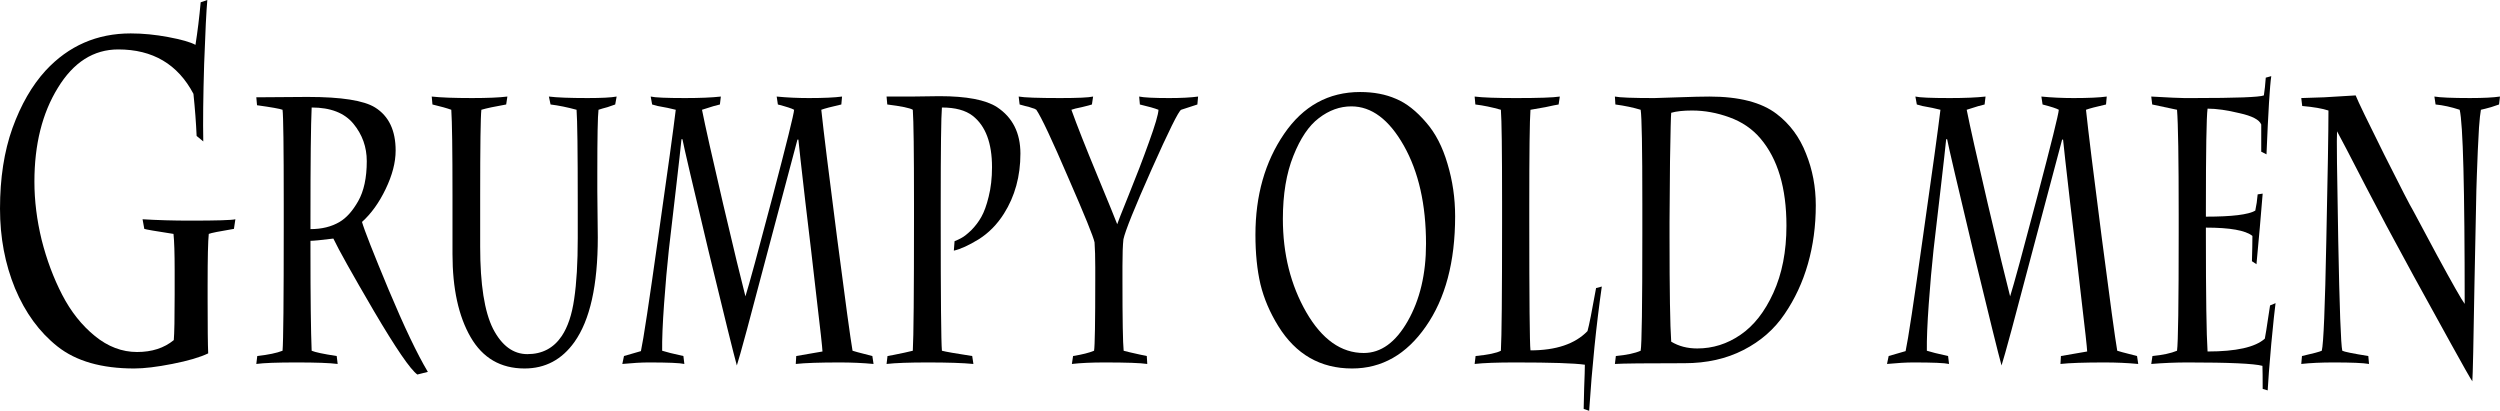
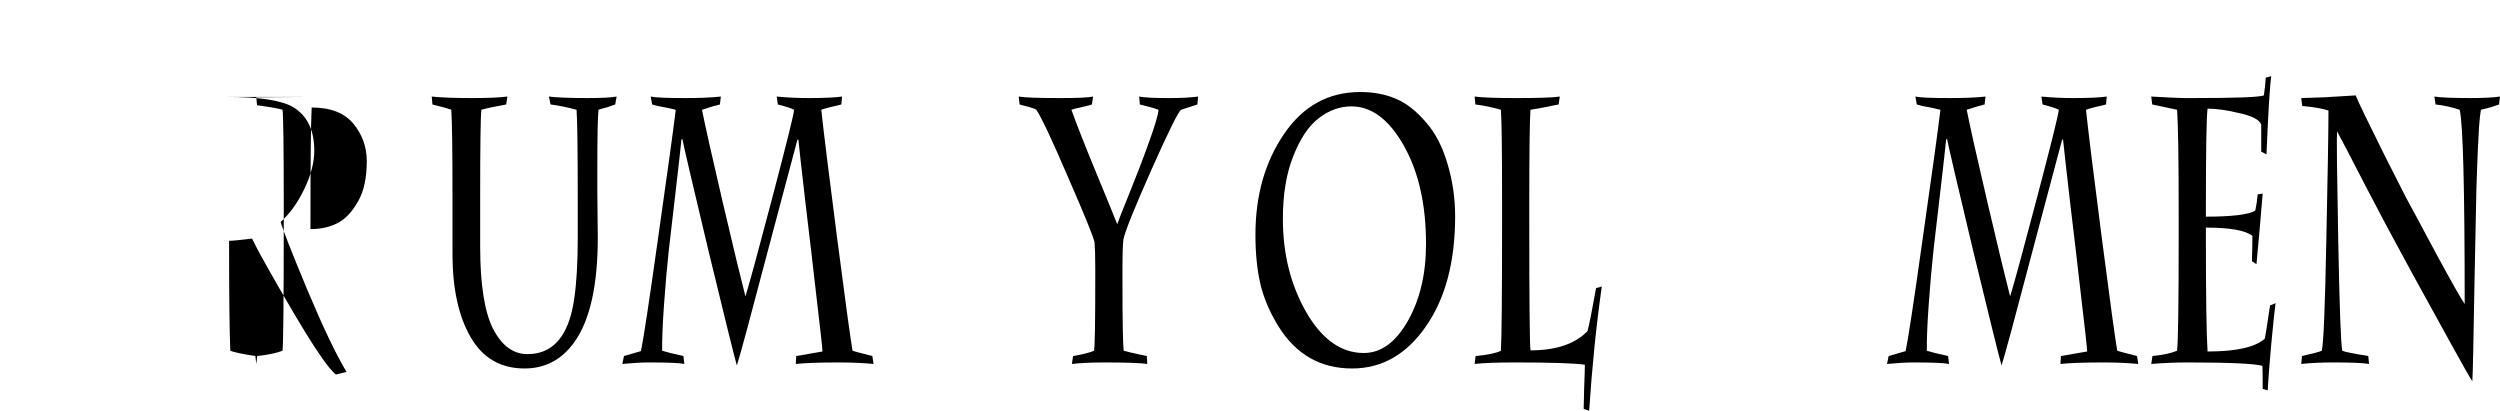
<svg xmlns="http://www.w3.org/2000/svg" xmlns:ns1="http://www.inkscape.org/namespaces/inkscape" xmlns:ns2="http://sodipodi.sourceforge.net/DTD/sodipodi-0.dtd" width="266.329mm" height="43.761mm" viewBox="0 0 943.687 155.059" id="svg2" version="1.1" ns1:version="0.91 r13725" ns2:docname="Grumpy Old Men movie logo.svg">
  <defs id="defs4" />
  <ns2:namedview id="base" pagecolor="#ffffff" bordercolor="#666666" borderopacity="1.0" ns1:pageopacity="0.0" ns1:pageshadow="2" ns1:zoom="0.49497475" ns1:cx="403.87498" ns1:cy="26.872174" ns1:document-units="px" ns1:current-layer="layer1" showgrid="false" fit-margin-top="0" fit-margin-left="0" fit-margin-right="0" fit-margin-bottom="0" ns1:window-width="1600" ns1:window-height="837" ns1:window-x="-8" ns1:window-y="-8" ns1:window-maximized="1" />
  <g ns1:label="Layer 1" ns1:groupmode="layer" id="layer1" transform="translate(-5.471,-404.176)">
-     <path ns1:connector-curvature="0" id="path3341" style="font-style:normal;font-variant:normal;font-weight:bold;font-stretch:normal;font-size:medium;line-height:125%;font-family:'Charlemagne Std';-inkscape-font-specification:'Charlemagne Std, Bold';text-align:start;letter-spacing:0px;word-spacing:0px;writing-mode:lr-tb;text-anchor:start;fill:#000000;fill-opacity:1;stroke:none;stroke-width:1px;stroke-linecap:butt;stroke-linejoin:miter;stroke-opacity:1" d="m 83.84,511.648 0,5.529 q 0,15.551 0.218,20.388 -4.693,2.246 -13.534,3.974 -8.732,1.728 -14.408,1.728 -18.446,0 -28.924,-8.294 -10.26,-8.121 -16.045,-21.944 -5.676,-13.823 -5.676,-30.064 0,-17.278 4.693,-30.41 4.803,-13.304 12.552,-21.771 12.989,-13.995 32.09,-13.995 6.876,0 14.189,1.382 7.422,1.382 10.26,2.937 1.201,-7.603 1.965,-16.069 l 2.51,-0.864 q -0.546,5.875 -1.201,24.19 -0.546,18.142 -0.327,29.201 l -2.51,-2.074 q -0.327,-7.43 -1.201,-15.896 -8.841,-16.76 -28.379,-16.76 -13.971,0 -22.812,14.514 -8.841,14.341 -8.841,35.421 0,10.713 2.729,21.944 2.838,11.231 7.75,20.734 4.912,9.503 12.334,15.551 7.422,6.048 15.936,6.048 8.404,0 13.862,-4.492 0.327,-3.801 0.327,-17.106 l 0,-9.158 q 0,-9.676 -0.437,-13.823 -10.151,-1.555 -11.024,-1.901 l -0.655,-3.628 q 8.514,0.518 17.9,0.518 15.172,0 17.136,-0.518 l -0.546,3.628 q -8.295,1.382 -9.496,1.901 -0.437,3.974 -0.437,19.179 z" />
-     <path style="font-style:normal;font-variant:normal;font-weight:bold;font-stretch:normal;font-size:medium;line-height:125%;font-family:'Charlemagne Std';-inkscape-font-specification:'Charlemagne Std, Bold';text-align:start;letter-spacing:0px;word-spacing:0px;writing-mode:lr-tb;text-anchor:start;fill:#000000;fill-opacity:1;stroke:none;stroke-width:1px;stroke-linecap:butt;stroke-linejoin:miter;stroke-opacity:1" d="m 121.673,440.762 -19.452,0.142 0.27,2.994 c 5.464,0.76 8.675,1.331 9.635,1.712 0.3,2.281 0.451,14.019 0.451,35.214 l 0,8.696 c 0,27.943 -0.151,43.626 -0.451,47.047 -2.161,0.855 -5.342,1.521 -9.545,1.996 l -0.361,2.994 c 2.762,-0.38 7.836,-0.571 15.221,-0.571 7.325,10e-6 12.488,0.191 15.49,0.571 l -0.361,-2.994 c -4.983,-0.76 -8.135,-1.426 -9.456,-1.996 -0.3,-7.318 -0.449,-19.911 -0.449,-37.78 l 0,-3.708 c 1.201,0 4.082,-0.284 8.645,-0.854 1.981,4.182 7.085,13.307 15.311,27.373 8.286,14.067 13.749,22.049 16.391,23.95 l 3.963,-0.997 c -4.023,-6.748 -8.946,-17.06 -14.77,-30.936 -5.824,-13.972 -9.187,-22.527 -10.087,-25.663 3.482,-3.136 6.455,-7.27 8.917,-12.403 2.522,-5.227 3.782,-10.075 3.782,-14.542 0,-7.604 -2.583,-13.021 -7.746,-16.252 -4.263,-2.661 -12.728,-3.991 -25.397,-3.991 z m 1.441,3.991 c 7.145,0 12.399,2.044 15.762,6.131 3.362,4.087 5.043,8.792 5.043,14.114 0,6.273 -1.081,11.31 -3.243,15.112 -2.101,3.707 -4.443,6.32 -7.025,7.841 -3.062,1.806 -6.723,2.709 -10.986,2.709 l 0,-4.419 c 0,-21.195 0.149,-35.025 0.449,-41.488 z" id="path3343" ns1:connector-curvature="0" />
+     <path style="font-style:normal;font-variant:normal;font-weight:bold;font-stretch:normal;font-size:medium;line-height:125%;font-family:'Charlemagne Std';-inkscape-font-specification:'Charlemagne Std, Bold';text-align:start;letter-spacing:0px;word-spacing:0px;writing-mode:lr-tb;text-anchor:start;fill:#000000;fill-opacity:1;stroke:none;stroke-width:1px;stroke-linecap:butt;stroke-linejoin:miter;stroke-opacity:1" d="m 121.673,440.762 -19.452,0.142 0.27,2.994 c 5.464,0.76 8.675,1.331 9.635,1.712 0.3,2.281 0.451,14.019 0.451,35.214 l 0,8.696 c 0,27.943 -0.151,43.626 -0.451,47.047 -2.161,0.855 -5.342,1.521 -9.545,1.996 l -0.361,2.994 l -0.361,-2.994 c -4.983,-0.76 -8.135,-1.426 -9.456,-1.996 -0.3,-7.318 -0.449,-19.911 -0.449,-37.78 l 0,-3.708 c 1.201,0 4.082,-0.284 8.645,-0.854 1.981,4.182 7.085,13.307 15.311,27.373 8.286,14.067 13.749,22.049 16.391,23.95 l 3.963,-0.997 c -4.023,-6.748 -8.946,-17.06 -14.77,-30.936 -5.824,-13.972 -9.187,-22.527 -10.087,-25.663 3.482,-3.136 6.455,-7.27 8.917,-12.403 2.522,-5.227 3.782,-10.075 3.782,-14.542 0,-7.604 -2.583,-13.021 -7.746,-16.252 -4.263,-2.661 -12.728,-3.991 -25.397,-3.991 z m 1.441,3.991 c 7.145,0 12.399,2.044 15.762,6.131 3.362,4.087 5.043,8.792 5.043,14.114 0,6.273 -1.081,11.31 -3.243,15.112 -2.101,3.707 -4.443,6.32 -7.025,7.841 -3.062,1.806 -6.723,2.709 -10.986,2.709 l 0,-4.419 c 0,-21.195 0.149,-35.025 0.449,-41.488 z" id="path3343" ns1:connector-curvature="0" />
    <path style="font-style:normal;font-variant:normal;font-weight:bold;font-stretch:normal;font-size:medium;line-height:125%;font-family:'Charlemagne Std';-inkscape-font-specification:'Charlemagne Std, Bold';text-align:start;letter-spacing:0px;word-spacing:0px;writing-mode:lr-tb;text-anchor:start;fill:#000000;fill-opacity:1;stroke:none;stroke-width:1px;stroke-linecap:butt;stroke-linejoin:miter;stroke-opacity:1" d="m 168.44,440.619 0.27,2.994 c 3.182,0.76 5.554,1.426 7.115,1.996 0.3,4.467 0.449,15.207 0.449,32.22 l 0,22.24 c 0,13.021 2.282,23.477 6.845,31.366 4.563,7.889 11.348,11.832 20.354,11.832 7.805,0 14.079,-3.326 18.823,-9.979 5.884,-8.269 8.827,-21.433 8.827,-39.491 0,-1.711 -0.03,-4.563 -0.09,-8.555 -0.06,-4.087 -0.09,-7.08 -0.09,-8.981 l 0,-6.843 c 0,-13.496 0.149,-21.432 0.449,-23.808 0.841,-0.285 1.982,-0.617 3.423,-0.997 1.441,-0.475 2.402,-0.809 2.882,-0.999 l 0.539,-2.994 c -2.041,0.38 -5.703,0.571 -10.986,0.571 -6.724,0 -11.589,-0.191 -14.591,-0.571 l 0.631,2.994 c 3.062,0.38 6.335,1.046 9.817,1.996 0.3,3.897 0.449,15.683 0.449,35.357 l 0,13.116 c 0,9.314 -0.45,16.966 -1.351,22.954 -0.841,5.893 -2.401,10.55 -4.682,13.971 -3.062,4.562 -7.386,6.843 -12.97,6.843 -5.344,0 -9.666,-3.184 -12.968,-9.552 -3.242,-6.463 -4.863,-16.776 -4.863,-30.938 l 0,-18.961 c 0,-19.199 0.149,-30.128 0.449,-32.79 1.921,-0.57 5.043,-1.236 9.366,-1.996 l 0.451,-2.994 c -3.002,0.38 -7.445,0.571 -13.329,0.571 -6.785,0 -11.858,-0.191 -15.221,-0.571 z" id="path3345" ns1:connector-curvature="0" />
    <path style="font-style:normal;font-variant:normal;font-weight:bold;font-stretch:normal;font-size:medium;line-height:125%;font-family:'Charlemagne Std';-inkscape-font-specification:'Charlemagne Std, Bold';text-align:start;letter-spacing:0px;word-spacing:0px;writing-mode:lr-tb;text-anchor:start;fill:#000000;fill-opacity:1;stroke:none;stroke-width:1px;stroke-linecap:butt;stroke-linejoin:miter;stroke-opacity:1" d="m 251.093,440.619 0.541,2.994 c 0.3,0.095 0.99,0.286 2.071,0.571 1.141,0.19 2.401,0.428 3.782,0.713 1.381,0.285 2.402,0.523 3.062,0.713 -0.841,7.033 -3.032,22.953 -6.574,47.76 -3.482,24.807 -5.674,39.254 -6.574,43.341 -0.3,0.095 -2.431,0.713 -6.394,1.853 l -0.631,2.994 c 3.963,-0.38 7.295,-0.571 9.997,-0.571 7.265,10e-6 11.738,0.191 13.419,0.571 l -0.361,-2.994 c -3.903,-0.855 -6.574,-1.521 -8.015,-1.996 -0.06,-4.277 0.179,-10.169 0.72,-17.678 0.54,-7.509 1.141,-14.305 1.802,-20.388 0.72,-6.178 1.621,-13.923 2.702,-23.237 1.081,-9.314 1.771,-15.492 2.071,-18.534 l 0.361,0 c 0.6,3.136 3.873,17.155 9.817,42.057 6.004,24.807 9.576,39.252 10.717,43.339 1.081,-3.232 5.103,-18.106 12.068,-44.623 7.025,-26.517 10.627,-40.062 10.807,-40.632 l 0.359,0 c 0.24,2.566 1.112,10.361 2.613,23.382 1.561,12.926 3.001,25.233 4.322,36.924 1.381,11.595 2.102,18.153 2.162,19.674 -0.42,0.095 -2.072,0.381 -4.954,0.856 -2.822,0.475 -4.473,0.761 -4.953,0.856 l -0.18,2.994 c 3.482,-0.38 9.037,-0.571 16.662,-0.571 4.383,10e-6 8.615,0.191 12.698,0.571 l -0.449,-2.994 c -4.863,-1.236 -7.356,-1.901 -7.476,-1.996 -0.781,-4.467 -2.731,-18.724 -5.853,-42.77 -3.122,-24.141 -5.104,-40.204 -5.945,-48.188 1.261,-0.475 3.782,-1.141 7.565,-1.996 l 0.27,-2.994 c -2.762,0.38 -6.934,0.571 -12.517,0.571 -4.263,0 -8.316,-0.191 -12.158,-0.571 l 0.449,2.994 c 3.302,0.855 5.344,1.521 6.125,1.996 -0.06,1.521 -2.792,12.546 -8.196,33.076 -5.404,20.53 -8.797,32.98 -10.178,37.352 -1.561,-5.988 -4.382,-17.678 -8.465,-35.071 -4.083,-17.488 -6.724,-29.274 -7.925,-35.357 3.482,-1.141 5.734,-1.806 6.755,-1.996 l 0.359,-2.994 c -3.362,0.38 -7.865,0.571 -13.509,0.571 -7.085,0 -11.407,-0.191 -12.968,-0.571 z" id="path3347" ns1:connector-curvature="0" />
-     <path style="font-style:normal;font-variant:normal;font-weight:bold;font-stretch:normal;font-size:medium;line-height:125%;font-family:'Charlemagne Std';-inkscape-font-specification:'Charlemagne Std, Bold';text-align:start;letter-spacing:0px;word-spacing:0px;writing-mode:lr-tb;text-anchor:start;fill:#000000;fill-opacity:1;stroke:none;stroke-width:1px;stroke-linecap:butt;stroke-linejoin:miter;stroke-opacity:1" d="m 360.119,440.476 c -1.501,0 -5.013,0.048 -10.537,0.143 l -9.456,0 0.27,2.994 c 5.344,0.665 8.556,1.331 9.637,1.996 0.3,4.087 0.449,15.873 0.449,35.357 l 0,5.703 c 0,28.038 -0.149,44.67 -0.449,49.898 -0.72,0.19 -1.742,0.428 -3.062,0.713 -1.321,0.285 -2.702,0.571 -4.143,0.856 -1.381,0.285 -2.161,0.428 -2.341,0.428 l -0.361,2.994 c 3.362,-0.38 8.557,-0.571 15.581,-0.571 7.505,10e-6 13.239,0.191 17.201,0.571 l -0.451,-2.994 c -6.184,-0.95 -9.996,-1.616 -11.437,-1.996 -0.3,-3.422 -0.451,-19.816 -0.451,-49.185 l 0,-5.988 c 0,-21.005 0.151,-33.219 0.451,-36.641 5.043,0 8.915,1.046 11.617,3.137 4.863,3.802 7.294,10.265 7.294,19.389 0,4.087 -0.42,7.793 -1.261,11.119 -0.781,3.232 -1.71,5.798 -2.791,7.699 -1.021,1.806 -2.283,3.469 -3.784,4.99 -1.501,1.426 -2.701,2.375 -3.602,2.851 -0.841,0.475 -1.741,0.903 -2.702,1.284 l -0.27,3.565 c 2.522,-0.57 5.644,-1.996 9.366,-4.277 3.783,-2.376 6.965,-5.607 9.547,-9.694 4.143,-6.558 6.215,-14.115 6.215,-22.669 0,-7.794 -2.943,-13.638 -8.827,-17.535 -4.263,-2.756 -11.498,-4.136 -21.705,-4.136 z" id="path3349" ns1:connector-curvature="0" />
    <path style="font-style:normal;font-variant:normal;font-weight:bold;font-stretch:normal;font-size:medium;line-height:125%;font-family:'Charlemagne Std';-inkscape-font-specification:'Charlemagne Std, Bold';text-align:start;letter-spacing:0px;word-spacing:0px;writing-mode:lr-tb;text-anchor:start;fill:#000000;fill-opacity:1;stroke:none;stroke-width:1px;stroke-linecap:butt;stroke-linejoin:miter;stroke-opacity:1" d="m 389.994,440.619 0.361,2.994 c 0.36,0.095 1.05,0.286 2.071,0.571 0.961,0.19 1.802,0.428 2.523,0.713 0.781,0.19 1.35,0.428 1.71,0.713 1.921,2.851 5.944,11.405 12.068,25.662 6.184,14.162 9.487,22.288 9.907,24.379 0.18,2.471 0.27,5.607 0.27,9.409 l 0,4.562 c 0,16.158 -0.151,25.139 -0.451,26.945 -1.801,0.76 -4.443,1.426 -7.925,1.996 l -0.451,2.994 c 3.362,-0.38 7.475,-0.571 12.338,-0.571 8.225,10e-6 13.599,0.191 16.121,0.571 l -0.18,-2.994 c -0.42,-0.095 -1.321,-0.286 -2.702,-0.571 -1.321,-0.285 -2.581,-0.569 -3.782,-0.854 -1.201,-0.285 -1.951,-0.476 -2.251,-0.571 -0.3,-2.946 -0.451,-11.785 -0.451,-26.517 l 0,-5.418 c 0,-4.562 0.12,-7.936 0.361,-10.122 0.66,-3.136 4.203,-11.927 10.627,-26.374 6.484,-14.542 10.207,-22.051 11.168,-22.526 0.3,-0.095 2.341,-0.761 6.123,-1.996 l 0.27,-2.994 c -2.762,0.38 -6.394,0.571 -10.897,0.571 -5.764,0 -9.547,-0.191 -11.348,-0.571 l 0.27,2.994 c 3.242,0.76 5.584,1.426 7.025,1.996 -0.06,1.711 -1.26,5.798 -3.602,12.261 -2.282,6.368 -4.834,13.021 -7.656,19.959 -2.762,6.843 -4.202,10.502 -4.322,10.978 -0.6,-1.616 -3.123,-7.793 -7.566,-18.534 -4.443,-10.74 -7.685,-18.961 -9.727,-24.664 0.72,-0.285 2.043,-0.617 3.964,-0.997 1.981,-0.475 3.242,-0.809 3.782,-0.999 l 0.449,-2.994 c -1.681,0.38 -5.823,0.571 -12.427,0.571 -8.406,0 -13.63,-0.191 -15.671,-0.571 z" id="path3351" ns1:connector-curvature="0" />
    <path style="font-style:normal;font-variant:normal;font-weight:bold;font-stretch:normal;font-size:medium;line-height:125%;font-family:'Charlemagne Std';-inkscape-font-specification:'Charlemagne Std, Bold';text-align:start;letter-spacing:0px;word-spacing:0px;writing-mode:lr-tb;text-anchor:start;fill:#000000;fill-opacity:1;stroke:none;stroke-width:1px;stroke-linecap:butt;stroke-linejoin:miter;stroke-opacity:1" d="m 518.901,438.909 c -11.948,0 -21.525,5.275 -28.73,15.825 -7.205,10.55 -10.807,23.238 -10.807,38.064 0,7.033 0.631,13.259 1.892,18.677 1.321,5.418 3.572,10.692 6.755,15.825 6.604,10.645 15.88,15.968 27.828,15.968 11.227,0 20.505,-5.275 27.83,-15.825 7.385,-10.55 11.076,-24.426 11.076,-41.629 0,-6.843 -0.961,-13.449 -2.882,-19.817 -1.861,-6.368 -4.533,-11.548 -8.015,-15.54 -3.722,-4.372 -7.534,-7.365 -11.437,-8.981 -3.903,-1.711 -8.406,-2.566 -13.509,-2.566 z m -3.333,5.417 c 7.625,0 14.231,4.942 19.814,14.827 5.584,9.885 8.374,22.24 8.374,37.067 0,11.405 -2.31,21.148 -6.933,29.226 -4.563,7.984 -10.087,11.976 -16.572,11.976 -8.526,0 -15.761,-5.133 -21.705,-15.398 -5.884,-10.265 -8.825,-22.003 -8.825,-35.214 0,-9.314 1.321,-17.25 3.963,-23.808 2.642,-6.653 5.854,-11.405 9.637,-14.256 3.843,-2.946 7.924,-4.421 12.247,-4.421 z" id="path3353" ns1:connector-curvature="0" />
    <path style="font-style:normal;font-variant:normal;font-weight:bold;font-stretch:normal;font-size:medium;line-height:125%;font-family:'Charlemagne Std';-inkscape-font-specification:'Charlemagne Std, Bold';text-align:start;letter-spacing:0px;word-spacing:0px;writing-mode:lr-tb;text-anchor:start;fill:#000000;fill-opacity:1;stroke:none;stroke-width:1px;stroke-linecap:butt;stroke-linejoin:miter;stroke-opacity:1" d="m 562.11,440.619 0.27,2.994 c 3.122,0.38 6.334,1.046 9.637,1.996 0.3,3.802 0.449,15.397 0.449,34.786 l 0,8.269 c 0,26.708 -0.149,42.675 -0.449,47.903 -1.561,0.855 -4.743,1.521 -9.547,1.996 l -0.361,2.994 c 3.362,-0.38 8.466,-0.571 15.311,-0.571 13.569,0 22.334,0.286 26.297,0.856 0,1.426 -0.09,4.419 -0.27,8.981 -0.12,4.657 -0.18,7.224 -0.18,7.699 l 2.072,0.713 c 1.081,-16.538 2.671,-32.172 4.773,-46.904 l -2.161,0.57 c -1.561,8.744 -2.642,14.163 -3.243,16.254 -4.683,4.847 -11.858,7.27 -21.524,7.27 -0.3,-2.661 -0.449,-19.056 -0.449,-49.185 l 0,-5.132 c 0,-20.53 0.149,-32.696 0.449,-36.497 1.201,-0.19 3.092,-0.522 5.674,-0.997 2.582,-0.57 4.232,-0.904 4.953,-0.999 l 0.451,-2.994 c -2.402,0.38 -7.926,0.571 -16.572,0.571 -7.385,0 -12.578,-0.191 -15.58,-0.571 z" id="path3355" ns1:connector-curvature="0" />
-     <path style="font-style:normal;font-variant:normal;font-weight:bold;font-stretch:normal;font-size:medium;line-height:125%;font-family:'Charlemagne Std';-inkscape-font-specification:'Charlemagne Std, Bold';text-align:start;letter-spacing:0px;word-spacing:0px;writing-mode:lr-tb;text-anchor:start;fill:#000000;fill-opacity:1;stroke:none;stroke-width:1px;stroke-linecap:butt;stroke-linejoin:miter;stroke-opacity:1" d="m 615.056,440.619 0.18,2.994 c 3.542,0.475 6.723,1.141 9.545,1.996 0.42,2.661 0.631,14.447 0.631,35.357 l 0,11.262 c 0,27.278 -0.211,42.057 -0.631,44.338 -2.161,0.95 -5.284,1.616 -9.366,1.996 l -0.359,2.994 c 2.882,-0.19 11.647,-0.285 26.297,-0.285 8.346,0 15.761,-1.664 22.246,-4.99 6.484,-3.327 11.647,-7.841 15.49,-13.543 3.903,-5.703 6.844,-12.023 8.825,-18.961 1.981,-6.938 2.972,-14.305 2.972,-22.098 0,-6.938 -1.23,-13.45 -3.692,-19.532 -2.402,-6.178 -6.094,-11.167 -11.078,-14.969 -5.704,-4.372 -14.169,-6.559 -25.397,-6.559 -2.642,0 -6.604,0.095 -11.888,0.285 -5.223,0.19 -8.195,0.286 -8.915,0.286 -8.105,0 -13.059,-0.191 -14.86,-0.571 z m 29.179,5.275 c 4.683,0 9.366,0.855 14.049,2.566 4.743,1.711 8.647,4.372 11.709,7.984 6.544,7.699 9.816,18.676 9.816,32.933 0,9.695 -1.651,18.155 -4.953,25.378 -3.242,7.128 -7.385,12.403 -12.429,15.825 -4.983,3.422 -10.416,5.132 -16.3,5.132 -3.722,0 -6.995,-0.855 -9.817,-2.566 -0.42,-5.988 -0.631,-19.198 -0.631,-39.633 l 0,-5.561 c 0,-4.087 0.06,-11.737 0.18,-22.953 0.18,-11.215 0.331,-17.298 0.451,-18.249 1.921,-0.57 4.563,-0.856 7.925,-0.856 z" id="path3357" ns1:connector-curvature="0" />
    <path style="font-style:normal;font-variant:normal;font-weight:bold;font-stretch:normal;font-size:medium;line-height:125%;font-family:'Charlemagne Std';-inkscape-font-specification:'Charlemagne Std, Bold';text-align:start;letter-spacing:0px;word-spacing:0px;writing-mode:lr-tb;text-anchor:start;fill:#000000;fill-opacity:1;stroke:none;stroke-width:1px;stroke-linecap:butt;stroke-linejoin:miter;stroke-opacity:1" d="m 728.483,440.619 0.54,2.994 c 0.3,0.095 0.991,0.286 2.072,0.571 1.141,0.19 2.401,0.428 3.782,0.713 1.381,0.285 2.402,0.523 3.062,0.713 -0.841,7.033 -3.032,22.953 -6.574,47.76 -3.482,24.807 -5.674,39.254 -6.574,43.341 -0.3,0.095 -2.433,0.713 -6.395,1.853 l -0.63,2.994 c 3.963,-0.38 7.294,-0.571 9.996,-0.571 7.265,10e-6 11.738,0.191 13.419,0.571 l -0.359,-2.994 c -3.903,-0.855 -6.574,-1.521 -8.015,-1.996 -0.06,-4.277 0.179,-10.169 0.72,-17.678 0.54,-7.509 1.141,-14.305 1.802,-20.388 0.72,-6.178 1.621,-13.923 2.702,-23.237 1.081,-9.314 1.771,-15.492 2.071,-18.534 l 0.361,0 c 0.6,3.136 3.873,17.155 9.817,42.057 6.004,24.807 9.576,39.252 10.717,43.339 1.081,-3.232 5.103,-18.106 12.068,-44.623 7.025,-26.517 10.627,-40.062 10.807,-40.632 l 0.359,0 c 0.24,2.566 1.111,10.361 2.612,23.382 1.561,12.926 3.002,25.233 4.323,36.924 1.381,11.595 2.102,18.153 2.162,19.674 -0.42,0.095 -2.072,0.381 -4.954,0.856 -2.822,0.475 -4.472,0.761 -4.953,0.856 l -0.18,2.994 c 3.482,-0.38 9.037,-0.571 16.662,-0.571 4.383,10e-6 8.615,0.191 12.698,0.571 l -0.451,-2.994 c -4.863,-1.236 -7.354,-1.901 -7.474,-1.996 -0.781,-4.467 -2.732,-18.724 -5.854,-42.77 -3.122,-24.141 -5.103,-40.204 -5.943,-48.188 1.261,-0.475 3.782,-1.141 7.565,-1.996 l 0.271,-2.994 c -2.762,0.38 -6.935,0.571 -12.519,0.571 -4.263,0 -8.316,-0.191 -12.158,-0.571 l 0.451,2.994 c 3.302,0.855 5.343,1.521 6.123,1.996 -0.06,1.521 -2.791,12.546 -8.194,33.076 -5.404,20.53 -8.797,32.98 -10.178,37.352 -1.561,-5.988 -4.383,-17.678 -8.466,-35.071 -4.083,-17.488 -6.724,-29.274 -7.925,-35.357 3.482,-1.141 5.734,-1.806 6.755,-1.996 l 0.361,-2.994 c -3.362,0.38 -7.865,0.571 -13.509,0.571 -7.085,0 -11.407,-0.191 -12.968,-0.571 z" id="path3359" ns1:connector-curvature="0" />
    <path style="font-style:normal;font-variant:normal;font-weight:bold;font-stretch:normal;font-size:medium;line-height:125%;font-family:'Charlemagne Std';-inkscape-font-specification:'Charlemagne Std, Bold';text-align:start;letter-spacing:0px;word-spacing:0px;writing-mode:lr-tb;text-anchor:start;fill:#000000;fill-opacity:1;stroke:none;stroke-width:1px;stroke-linecap:butt;stroke-linejoin:miter;stroke-opacity:1" d="m 862.815,432.92 -2.071,0.571 c -0.18,2.566 -0.421,4.799 -0.721,6.7 -1.621,0.665 -10.447,0.999 -26.477,0.999 l -3.602,0 c -1.801,-0.095 -3.242,-0.143 -4.323,-0.143 -3.963,-0.19 -6.664,-0.333 -8.105,-0.428 l 0.361,2.994 c 5.524,1.141 8.646,1.806 9.366,1.996 0.42,5.132 0.63,18.439 0.63,39.919 l 0,6.557 c 0,26.708 -0.209,41.535 -0.63,44.481 -2.282,0.95 -5.373,1.616 -9.276,1.996 l -0.451,2.994 c 4.683,-0.38 9.246,-0.571 13.689,-0.571 15.731,0 25.157,0.428 28.279,1.284 0.06,1.521 0.09,4.419 0.09,8.696 l 1.89,0.571 c 0.18,-3.517 0.63,-9.362 1.351,-17.536 0.781,-8.174 1.321,-13.307 1.621,-15.398 l -2.072,0.856 c -0.06,0.475 -0.33,2.233 -0.81,5.275 -0.42,2.946 -0.81,5.37 -1.171,7.271 -3.602,3.232 -10.807,4.847 -21.615,4.847 -0.42,-6.463 -0.63,-21.1 -0.63,-43.91 l 0,-2.851 c 9.126,0 14.979,1.044 17.56,3.135 0,2.376 -0.059,5.56 -0.179,9.552 l 1.71,1.141 c 0.18,-1.616 0.6,-6.225 1.261,-13.828 0.66,-7.699 1.022,-11.977 1.082,-12.832 l -1.892,0.286 c -0.18,2.186 -0.48,4.23 -0.9,6.131 -2.582,1.521 -8.796,2.281 -18.642,2.281 l 0,-2.852 c 0,-22.145 0.209,-34.786 0.63,-37.923 3.362,0 7.385,0.571 12.068,1.712 4.743,1.045 7.475,2.47 8.196,4.276 l 0,10.265 1.982,0.999 c 0.66,-16.063 1.26,-25.901 1.8,-29.513 z" id="path3361" ns1:connector-curvature="0" />
    <path style="font-style:normal;font-variant:normal;font-weight:bold;font-stretch:normal;font-size:medium;line-height:125%;font-family:'Charlemagne Std';-inkscape-font-specification:'Charlemagne Std, Bold';text-align:start;letter-spacing:0px;word-spacing:0px;writing-mode:lr-tb;text-anchor:start;fill:#000000;fill-opacity:1;stroke:none;stroke-width:1px;stroke-linecap:butt;stroke-linejoin:miter;stroke-opacity:1" d="m 894.672,440.191 c -2.762,0.19 -6.724,0.428 -11.888,0.713 -5.103,0.19 -7.986,0.286 -8.646,0.286 l 0.361,2.994 c 4.323,0.38 7.624,0.95 9.906,1.71 0,7.699 -0.27,24.093 -0.81,49.185 -0.48,25.092 -1.051,38.921 -1.712,41.488 -0.781,0.38 -3.272,1.046 -7.474,1.996 l -0.271,2.994 c 3.482,-0.38 7.565,-0.571 12.248,-0.571 6.725,10e-6 11.167,0.191 13.329,0.571 l -0.27,-2.994 c -5.884,-0.95 -9.157,-1.616 -9.817,-1.996 -0.54,-2.281 -1.049,-16.157 -1.53,-41.629 -0.48,-25.472 -0.631,-39.207 -0.451,-41.203 1.021,1.806 4.714,8.887 11.078,21.242 6.424,12.261 9.846,18.724 10.266,19.389 0.18,0.38 2.701,5.037 7.565,13.971 4.863,8.839 9.577,17.394 14.14,25.663 4.563,8.269 7.235,12.974 8.015,14.114 0.18,-2.186 0.45,-14.447 0.81,-36.782 0.42,-22.431 0.661,-34.264 0.721,-35.5 0,-0.19 0.06,-2.043 0.18,-5.56 0.12,-3.612 0.239,-6.701 0.359,-9.267 0.12,-2.661 0.271,-5.56 0.451,-8.696 0.24,-3.232 0.481,-5.465 0.721,-6.7 0.901,-0.19 2.191,-0.522 3.872,-0.997 1.741,-0.57 2.731,-0.904 2.971,-0.999 l 0.361,-2.994 c -2.522,0.38 -6.303,0.571 -11.347,0.571 -6.664,0 -11.137,-0.191 -13.419,-0.571 l 0.449,2.994 c 2.882,0.285 5.914,0.951 9.096,1.996 1.261,5.227 1.892,29.654 1.892,73.28 -1.141,-1.521 -4.653,-7.698 -10.537,-18.534 -5.824,-10.93 -8.825,-16.538 -9.006,-16.823 -0.901,-1.426 -4.503,-8.412 -10.807,-20.958 -6.304,-12.641 -9.907,-20.102 -10.807,-22.383 z" id="path3363" ns1:connector-curvature="0" />
  </g>
</svg>